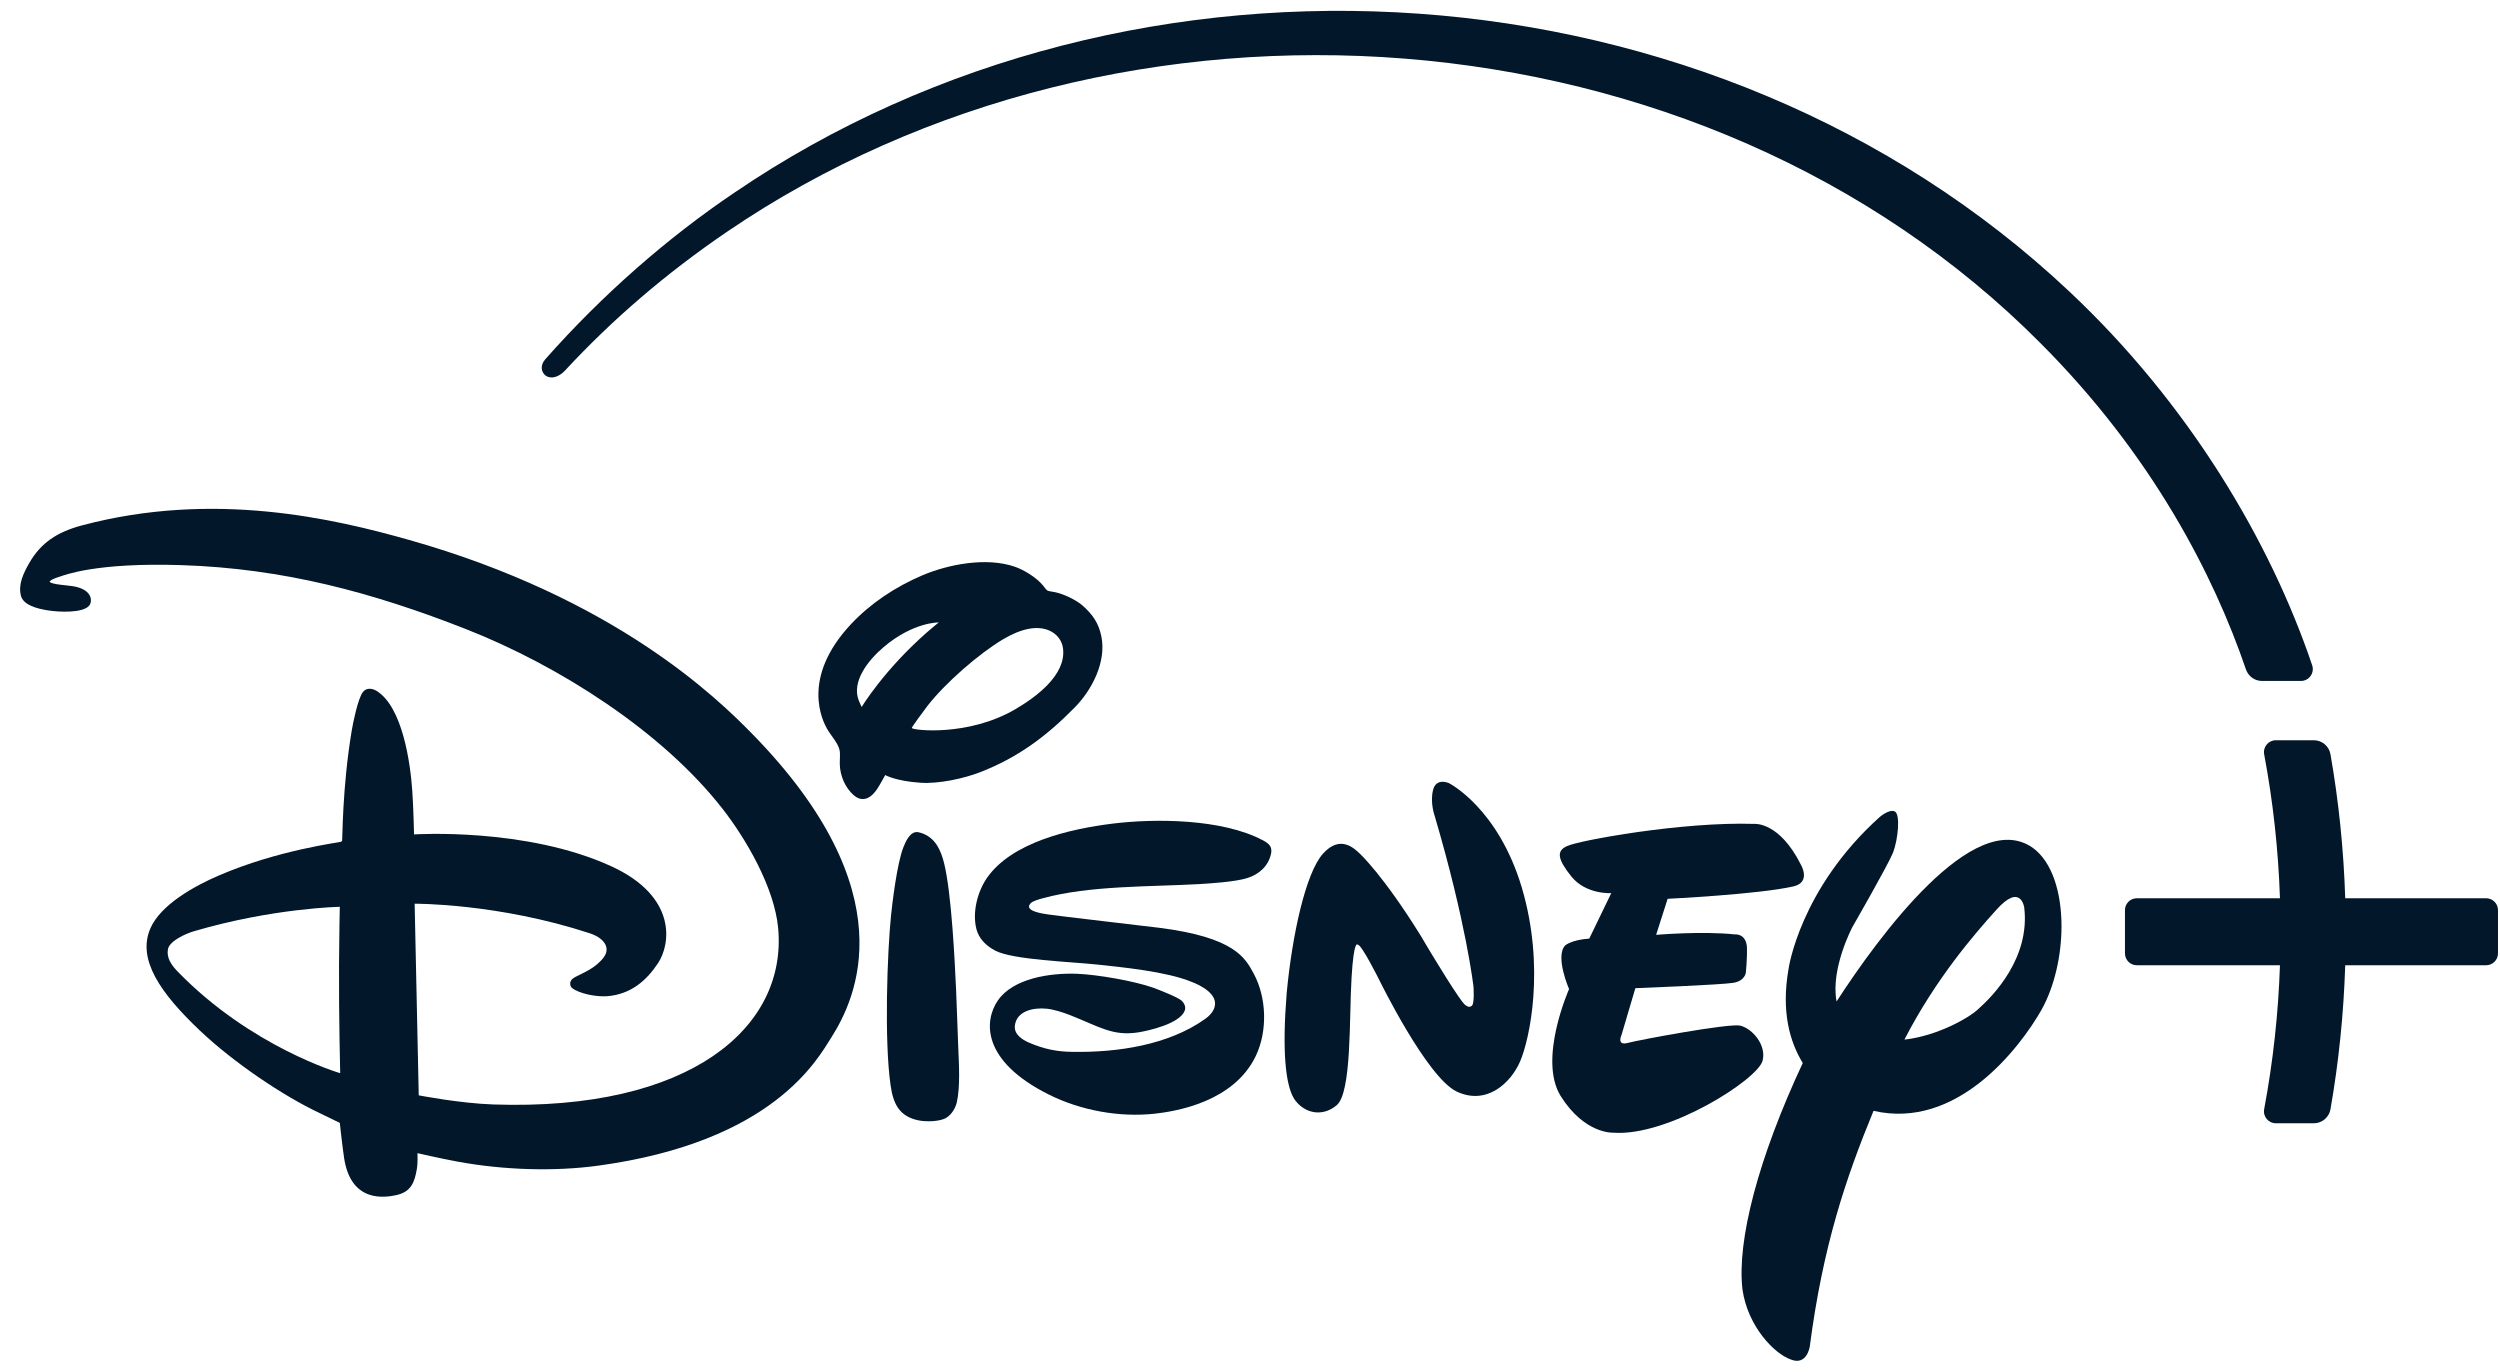
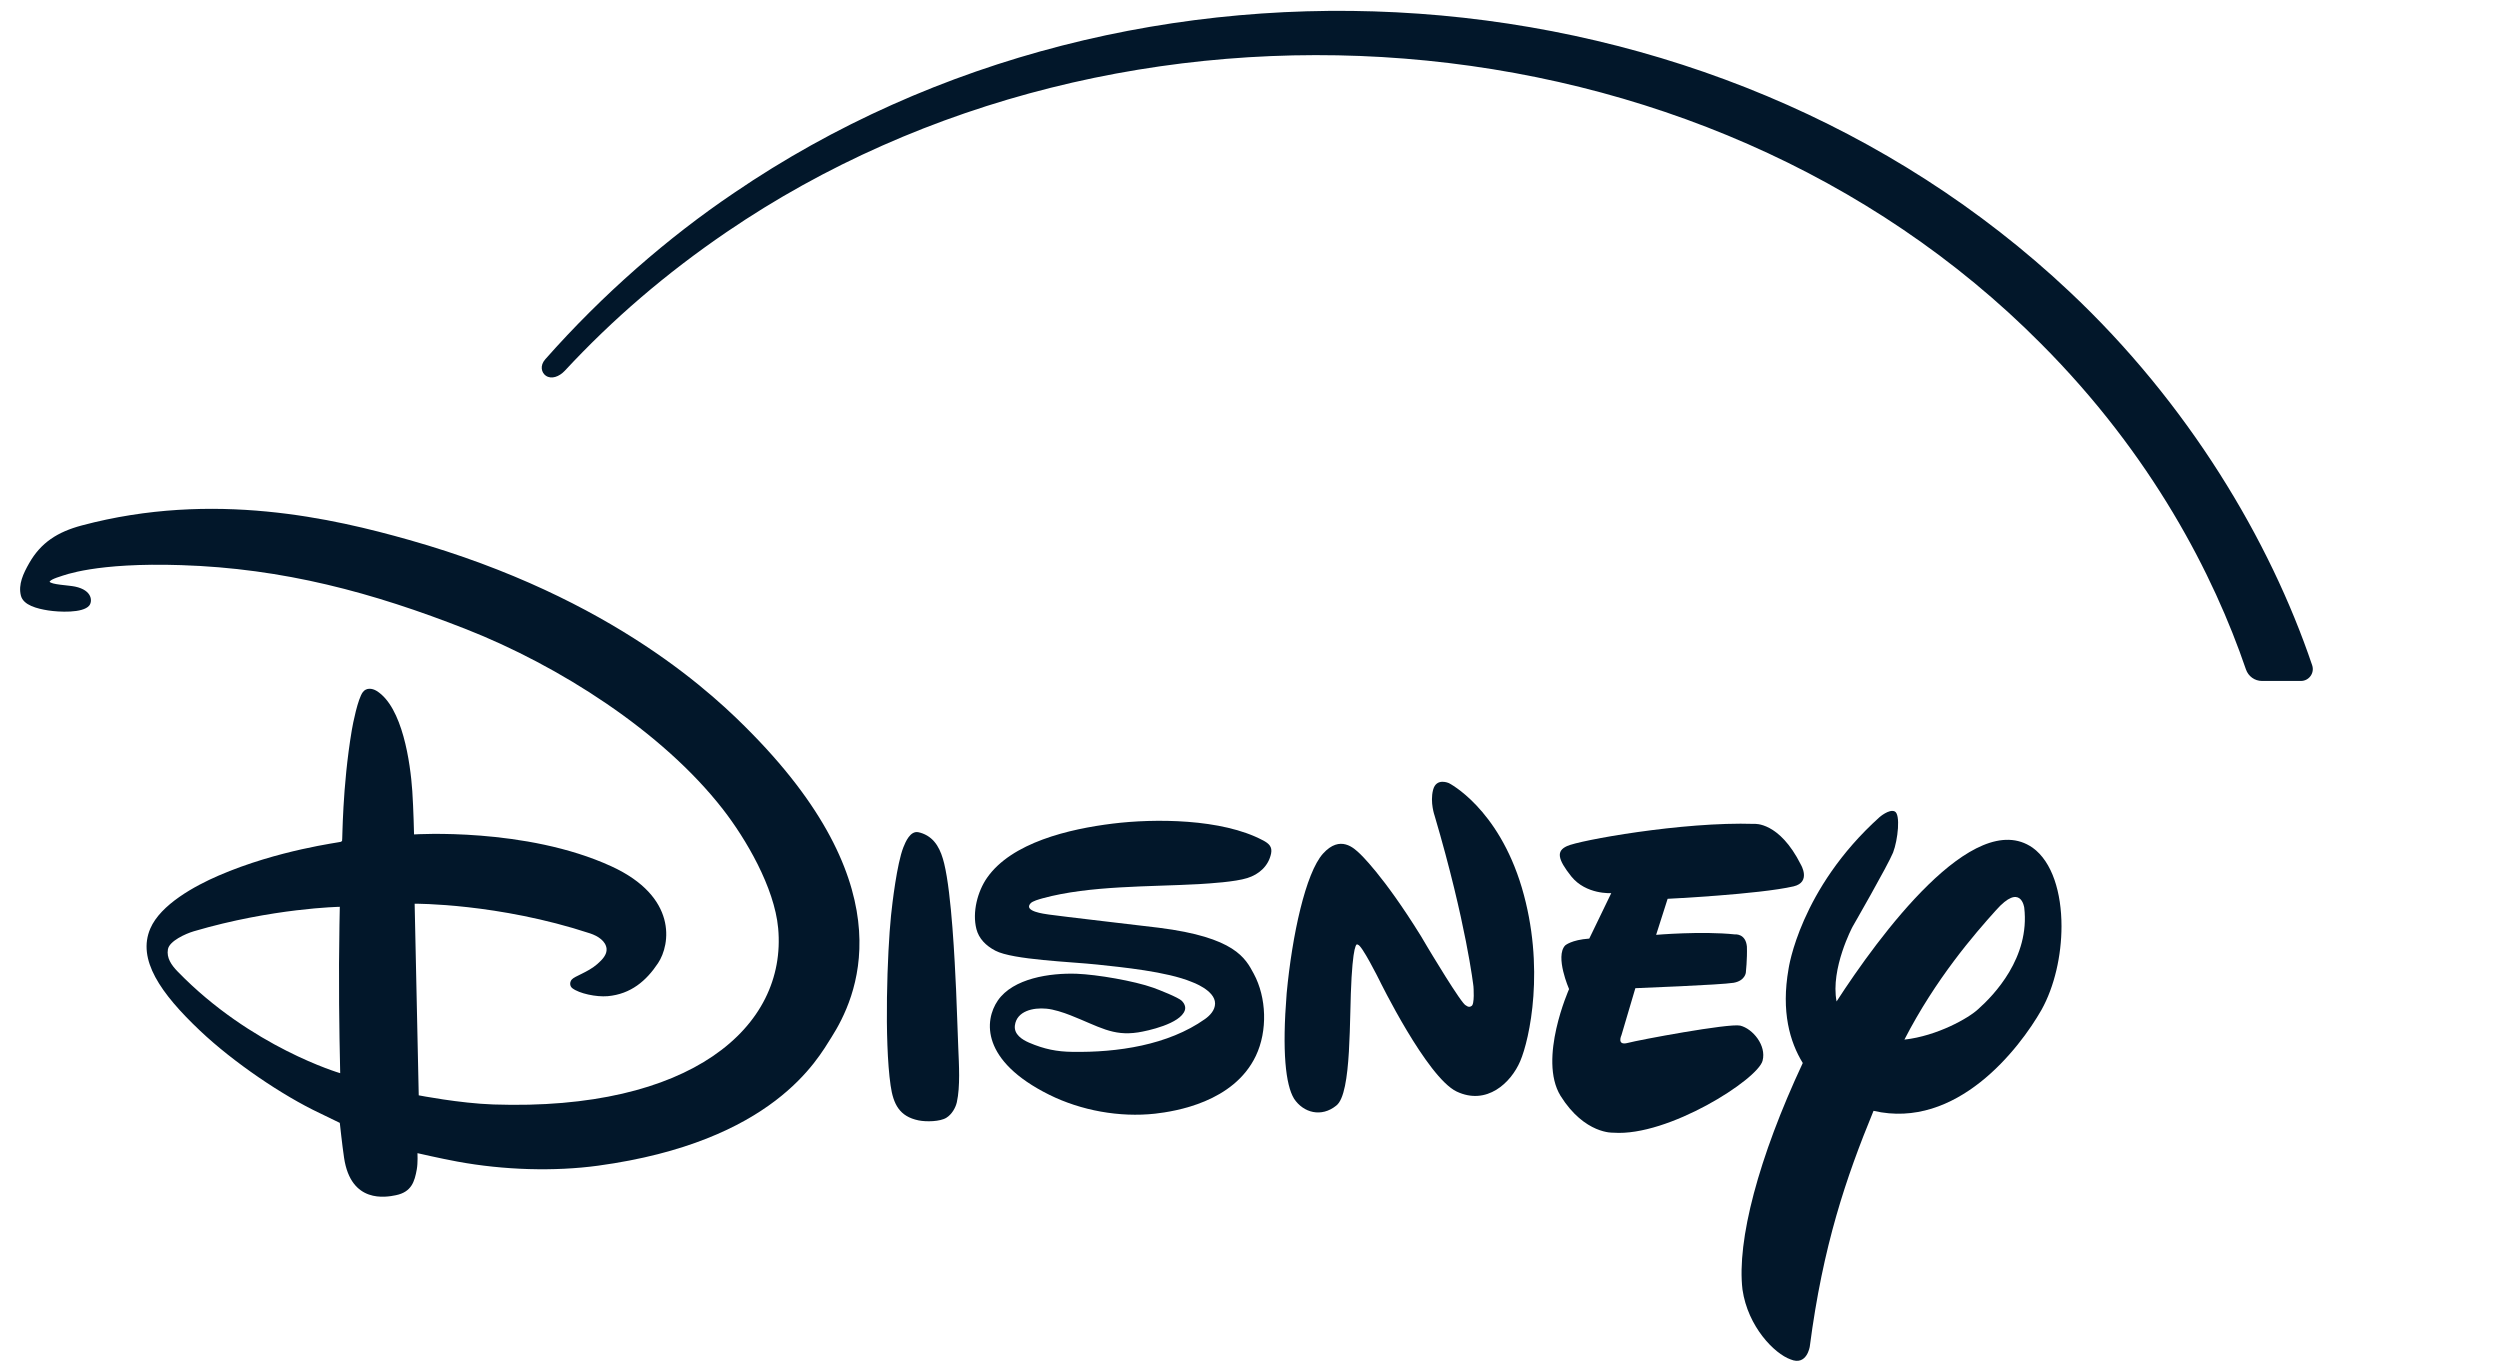
<svg xmlns="http://www.w3.org/2000/svg" width="113" height="62" viewBox="0 0 113 62" fill="none">
  <g clip-path="url(#clip0_1036_44308)">
    <path d="M18.488 24.404C15.088 23.442 9.651 22.163 3.701 23.749C2.595 24.043 1.845 24.531 1.319 25.455C1.056 25.917 0.815 26.417 0.946 26.927C1.06 27.359 1.679 27.512 2.176 27.591C2.655 27.666 3.739 27.723 4.031 27.375C4.183 27.193 4.187 26.681 3.393 26.514C3.1 26.452 2.302 26.425 2.242 26.29C2.242 26.29 2.269 26.197 2.707 26.062C2.9 26.002 4.318 25.418 8.194 25.544C12.802 25.692 16.827 26.771 21.084 28.445C25.249 30.084 29.93 33.048 32.675 36.578C33.713 37.913 35.003 40.107 35.173 41.954C35.584 46.44 31.2 50.226 22.298 49.922C20.776 49.87 18.927 49.509 18.927 49.509L18.742 40.848C18.742 40.848 22.509 40.82 26.674 42.19C27.028 42.307 27.384 42.538 27.417 42.882C27.44 43.146 27.231 43.373 26.997 43.577C26.565 43.954 25.971 44.118 25.841 44.278C25.746 44.393 25.745 44.569 25.868 44.666C26.181 44.908 26.95 45.072 27.468 45.027C28.518 44.934 29.217 44.328 29.744 43.533C30.307 42.686 30.627 40.532 27.635 39.158C23.768 37.382 18.715 37.716 18.715 37.716C18.715 37.716 18.689 36.541 18.636 35.76C18.549 34.477 18.194 31.957 17.025 31.23C16.811 31.099 16.549 31.084 16.401 31.283C16.174 31.579 15.951 32.706 15.902 32.999C15.462 35.621 15.485 37.973 15.462 38.006C15.449 38.021 15.435 38.034 15.416 38.048C15.37 38.077 12.576 38.411 9.878 39.578C8.801 40.044 7.261 40.885 6.795 41.968C6.192 43.364 7.251 44.893 9.04 46.586C10.554 48.02 12.787 49.529 14.442 50.309C14.863 50.509 15.359 50.754 15.359 50.754C15.359 50.754 15.466 51.755 15.552 52.333C15.863 54.417 17.453 54.113 17.891 54.024C18.603 53.879 18.74 53.405 18.839 52.856C18.892 52.556 18.87 52.123 18.87 52.123C18.87 52.123 19.947 52.371 20.67 52.503C22.773 52.891 25.058 52.958 27.038 52.688C34.956 51.606 36.952 47.878 37.583 46.883C38.679 45.152 41.004 40.329 34 33.17C32.4 31.534 27.774 27.03 18.486 24.403L18.488 24.404ZM8.031 43.915C7.744 43.618 7.522 43.297 7.59 42.908C7.654 42.534 8.388 42.204 8.759 42.094C12.331 41.042 15.359 40.988 15.359 40.988C15.359 40.988 15.33 42.269 15.324 43.564C15.313 46.018 15.377 48.508 15.377 48.508C15.377 48.508 11.348 47.335 8.031 43.914V43.915Z" fill="#02172A" />
-     <path d="M44.312 34.9C45.987 34.245 47.28 33.304 48.589 31.965C49.353 31.188 50.024 29.909 49.778 28.745C49.655 28.166 49.39 27.767 48.907 27.35C48.666 27.143 48.114 26.851 47.666 26.762C47.536 26.736 47.397 26.726 47.341 26.69C47.277 26.649 47.227 26.565 47.164 26.488C46.871 26.116 46.289 25.76 45.871 25.616C44.586 25.172 42.872 25.507 41.702 26C40.465 26.523 39.325 27.29 38.458 28.219C36.183 30.656 37.182 32.586 37.385 32.946C37.557 33.25 37.876 33.578 37.946 33.896C37.989 34.086 37.951 34.333 37.959 34.557C37.975 35.069 38.198 35.598 38.583 35.939C38.859 36.182 39.256 36.254 39.656 35.649C39.789 35.446 40.012 35.033 40.012 35.033C40.012 35.033 40.476 35.302 41.597 35.38C42.432 35.438 43.577 35.187 44.312 34.9ZM38.947 31.955C38.947 31.955 38.869 31.793 38.819 31.671C38.475 30.815 39.236 29.849 39.93 29.257C41.282 28.106 42.433 28.134 42.433 28.134C42.433 28.134 42.158 28.354 41.929 28.554C39.955 30.28 38.947 31.955 38.947 31.955ZM41.907 31.924C42.734 30.858 44.264 29.536 45.332 28.9C46.168 28.401 46.891 28.264 47.43 28.501C47.75 28.642 48.006 28.931 48.05 29.32C48.193 30.521 46.805 31.525 45.877 32.066C43.769 33.295 41.275 33.017 41.212 32.906C41.202 32.876 41.716 32.175 41.908 31.924H41.907Z" fill="#02172A" />
    <path d="M91.872 38.315C89.206 36.458 84.905 42.346 83.013 45.266C82.731 43.779 83.733 41.893 83.733 41.893C83.733 41.893 85.339 39.102 85.567 38.535C85.786 37.965 85.913 36.792 85.638 36.675C85.387 36.56 84.955 36.935 84.955 36.935C81.347 40.185 80.843 43.79 80.843 43.79C80.502 45.731 80.9 47.094 81.485 48.048C79.48 52.336 78.499 56.076 78.76 58.287C79.004 59.971 80.206 61.188 80.934 61.445C81.671 61.753 81.802 60.864 81.802 60.864C82.398 56.29 83.441 53.233 84.683 50.21C88.443 51.078 91.272 47.404 92.274 45.648C92.863 44.594 93.18 43.187 93.18 41.864C93.18 40.356 92.767 38.957 91.872 38.314V38.315ZM89.422 45.606C88.99 46.017 87.561 46.824 86.079 46.991C87.492 44.244 89.245 42.222 90.217 41.144C91.348 39.866 91.496 41.027 91.496 41.027C91.76 43.283 90.124 44.981 89.421 45.607L89.422 45.606Z" fill="#02172A" />
    <path d="M79.669 47.941C79.85 47.252 79.223 46.497 78.656 46.357C78.127 46.247 74.065 47.008 73.579 47.139C73.057 47.279 73.29 46.789 73.29 46.789L73.918 44.666C73.918 44.666 77.794 44.517 78.359 44.422C78.881 44.329 78.912 43.961 78.912 43.961C78.912 43.961 78.979 43.353 78.96 42.786C78.903 42.179 78.417 42.235 78.417 42.235C76.918 42.078 74.857 42.255 74.857 42.255L75.377 40.626C75.377 40.626 79.501 40.425 81.069 40.064C81.874 39.874 81.4 39.084 81.4 39.084C80.423 37.13 79.296 37.24 79.296 37.24C76.052 37.132 71.339 37.991 70.825 38.245C70.344 38.464 70.396 38.826 71.023 39.615C71.696 40.447 72.829 40.369 72.829 40.369L71.835 42.424C71.023 42.481 70.745 42.734 70.745 42.734C70.277 43.233 70.922 44.707 70.922 44.707C70.922 44.707 69.514 47.864 70.536 49.531C71.632 51.282 72.93 51.198 72.93 51.198C75.399 51.378 79.454 48.794 79.67 47.941H79.669Z" fill="#02172A" />
    <path d="M65.495 35.399C65.495 35.399 64.921 35.131 64.775 35.704C64.629 36.27 64.846 36.874 64.846 36.874C66.276 41.722 66.6 44.587 66.6 44.587C66.6 44.587 66.667 45.429 66.503 45.476C66.388 45.563 66.26 45.443 66.26 45.443C66.097 45.449 64.529 42.821 64.529 42.821L64.224 42.306C62.499 39.524 61.454 38.576 61.454 38.576C61.209 38.347 60.581 37.718 59.799 38.585C59.016 39.459 58.404 42.264 58.157 44.9C57.947 47.532 58.107 49.029 58.491 49.661C58.914 50.3 59.729 50.519 60.401 49.971C61.112 49.425 60.978 45.953 61.091 44.174C61.198 42.386 61.374 42.706 61.374 42.706C61.531 42.663 62.345 44.299 62.345 44.299C62.345 44.299 64.49 48.687 65.837 49.336C67.201 49.984 68.299 48.941 68.714 47.964C69.136 46.98 69.854 43.726 68.786 40.119C67.71 36.513 65.494 35.399 65.494 35.399H65.495Z" fill="#02172A" />
    <path d="M43.212 44.684C43.157 43.484 43.014 40.42 42.678 39.036C42.533 38.44 42.292 37.897 41.705 37.673C41.638 37.648 41.559 37.625 41.508 37.616C41.142 37.545 40.931 38.05 40.831 38.302C40.541 39.046 40.332 40.823 40.275 41.377C40.103 43.056 39.963 47.035 40.255 49.062C40.377 49.911 40.657 50.463 41.516 50.641C41.864 50.713 42.499 50.699 42.778 50.521C43.022 50.37 43.192 50.074 43.249 49.821C43.407 49.114 43.345 48.113 43.314 47.359C43.276 46.47 43.254 45.584 43.213 44.684H43.212Z" fill="#02172A" />
    <path d="M57.08 37.981C55.226 36.996 52.175 36.994 50.287 37.228C48.337 37.469 45.727 38.078 44.613 39.679C44.188 40.29 43.938 41.229 44.134 41.994C44.244 42.419 44.551 42.742 44.995 42.973C45.785 43.385 48.42 43.472 49.595 43.598C50.702 43.717 52.74 43.913 53.864 44.382C53.864 44.382 54.928 44.753 54.921 45.36C54.919 45.66 54.694 45.899 54.466 46.061C52.799 47.242 50.507 47.577 48.468 47.544C47.777 47.535 47.208 47.426 46.507 47.125C46.208 46.994 45.821 46.756 45.873 46.349C45.957 45.696 46.703 45.535 47.296 45.592C47.627 45.621 48.059 45.763 48.383 45.89C49.691 46.406 50.287 46.84 51.438 46.665C51.867 46.599 53.355 46.277 53.555 45.664C53.605 45.515 53.533 45.354 53.423 45.242C53.266 45.082 52.372 44.734 52.129 44.646C51.253 44.335 49.592 44.05 48.669 44.014C47.458 43.971 45.793 44.219 45.102 45.223C44.48 46.129 44.34 47.951 47.429 49.485C48.865 50.197 50.604 50.514 52.209 50.338C53.126 50.233 55.766 49.822 56.765 47.723C57.302 46.594 57.249 45.086 56.671 44.014C56.291 43.308 55.826 42.368 52.38 41.934C51.83 41.865 47.776 41.396 47.404 41.337C47.197 41.305 46.248 41.193 46.581 40.831C46.675 40.726 46.963 40.65 47.13 40.602C49.258 40.021 51.959 40.087 54.194 39.962C54.693 39.931 55.829 39.862 56.378 39.688C56.901 39.525 57.332 39.155 57.453 38.581C57.513 38.276 57.367 38.132 57.081 37.98L57.08 37.981Z" fill="#02172A" />
-     <path d="M112.373 40.601H106.004C105.934 38.401 105.711 36.229 105.338 34.093C105.274 33.726 104.955 33.459 104.584 33.459H102.867C102.532 33.459 102.278 33.765 102.34 34.095C102.741 36.227 102.98 38.399 103.054 40.601H96.584C96.288 40.601 96.048 40.842 96.048 41.139V43.091C96.048 43.389 96.288 43.629 96.584 43.629H103.054C102.98 45.832 102.74 48.004 102.34 50.136C102.278 50.466 102.532 50.772 102.867 50.772H104.584C104.955 50.772 105.274 50.505 105.338 50.138C105.711 48.002 105.934 45.829 106.004 43.629H112.373C112.669 43.629 112.909 43.389 112.909 43.091V41.139C112.909 40.842 112.669 40.601 112.373 40.601Z" fill="#02172A" />
    <path d="M24.672 16.982C24.924 17.157 25.278 17.027 25.531 16.756C27.716 14.403 30.106 12.357 32.828 10.499C50.688 -1.692 76.907 0.08 92.248 15.529C97.287 20.578 100.061 25.997 101.516 30.256C101.622 30.568 101.913 30.779 102.241 30.779H104.002C104.368 30.779 104.628 30.418 104.51 30.07C102.601 24.42 98.904 18.218 93.533 13.175C77.431 -1.983 51.346 -3.668 33.17 8.725C30.196 10.732 27.241 13.303 24.645 16.241C24.389 16.531 24.476 16.846 24.671 16.982H24.672Z" fill="#02172A" />
  </g>
  <defs>
    <clipPath id="clip0_1036_44308">
      <rect width="112" height="61.6" fill="white" transform="translate(0.909 0.2)" />
    </clipPath>
  </defs>
</svg>